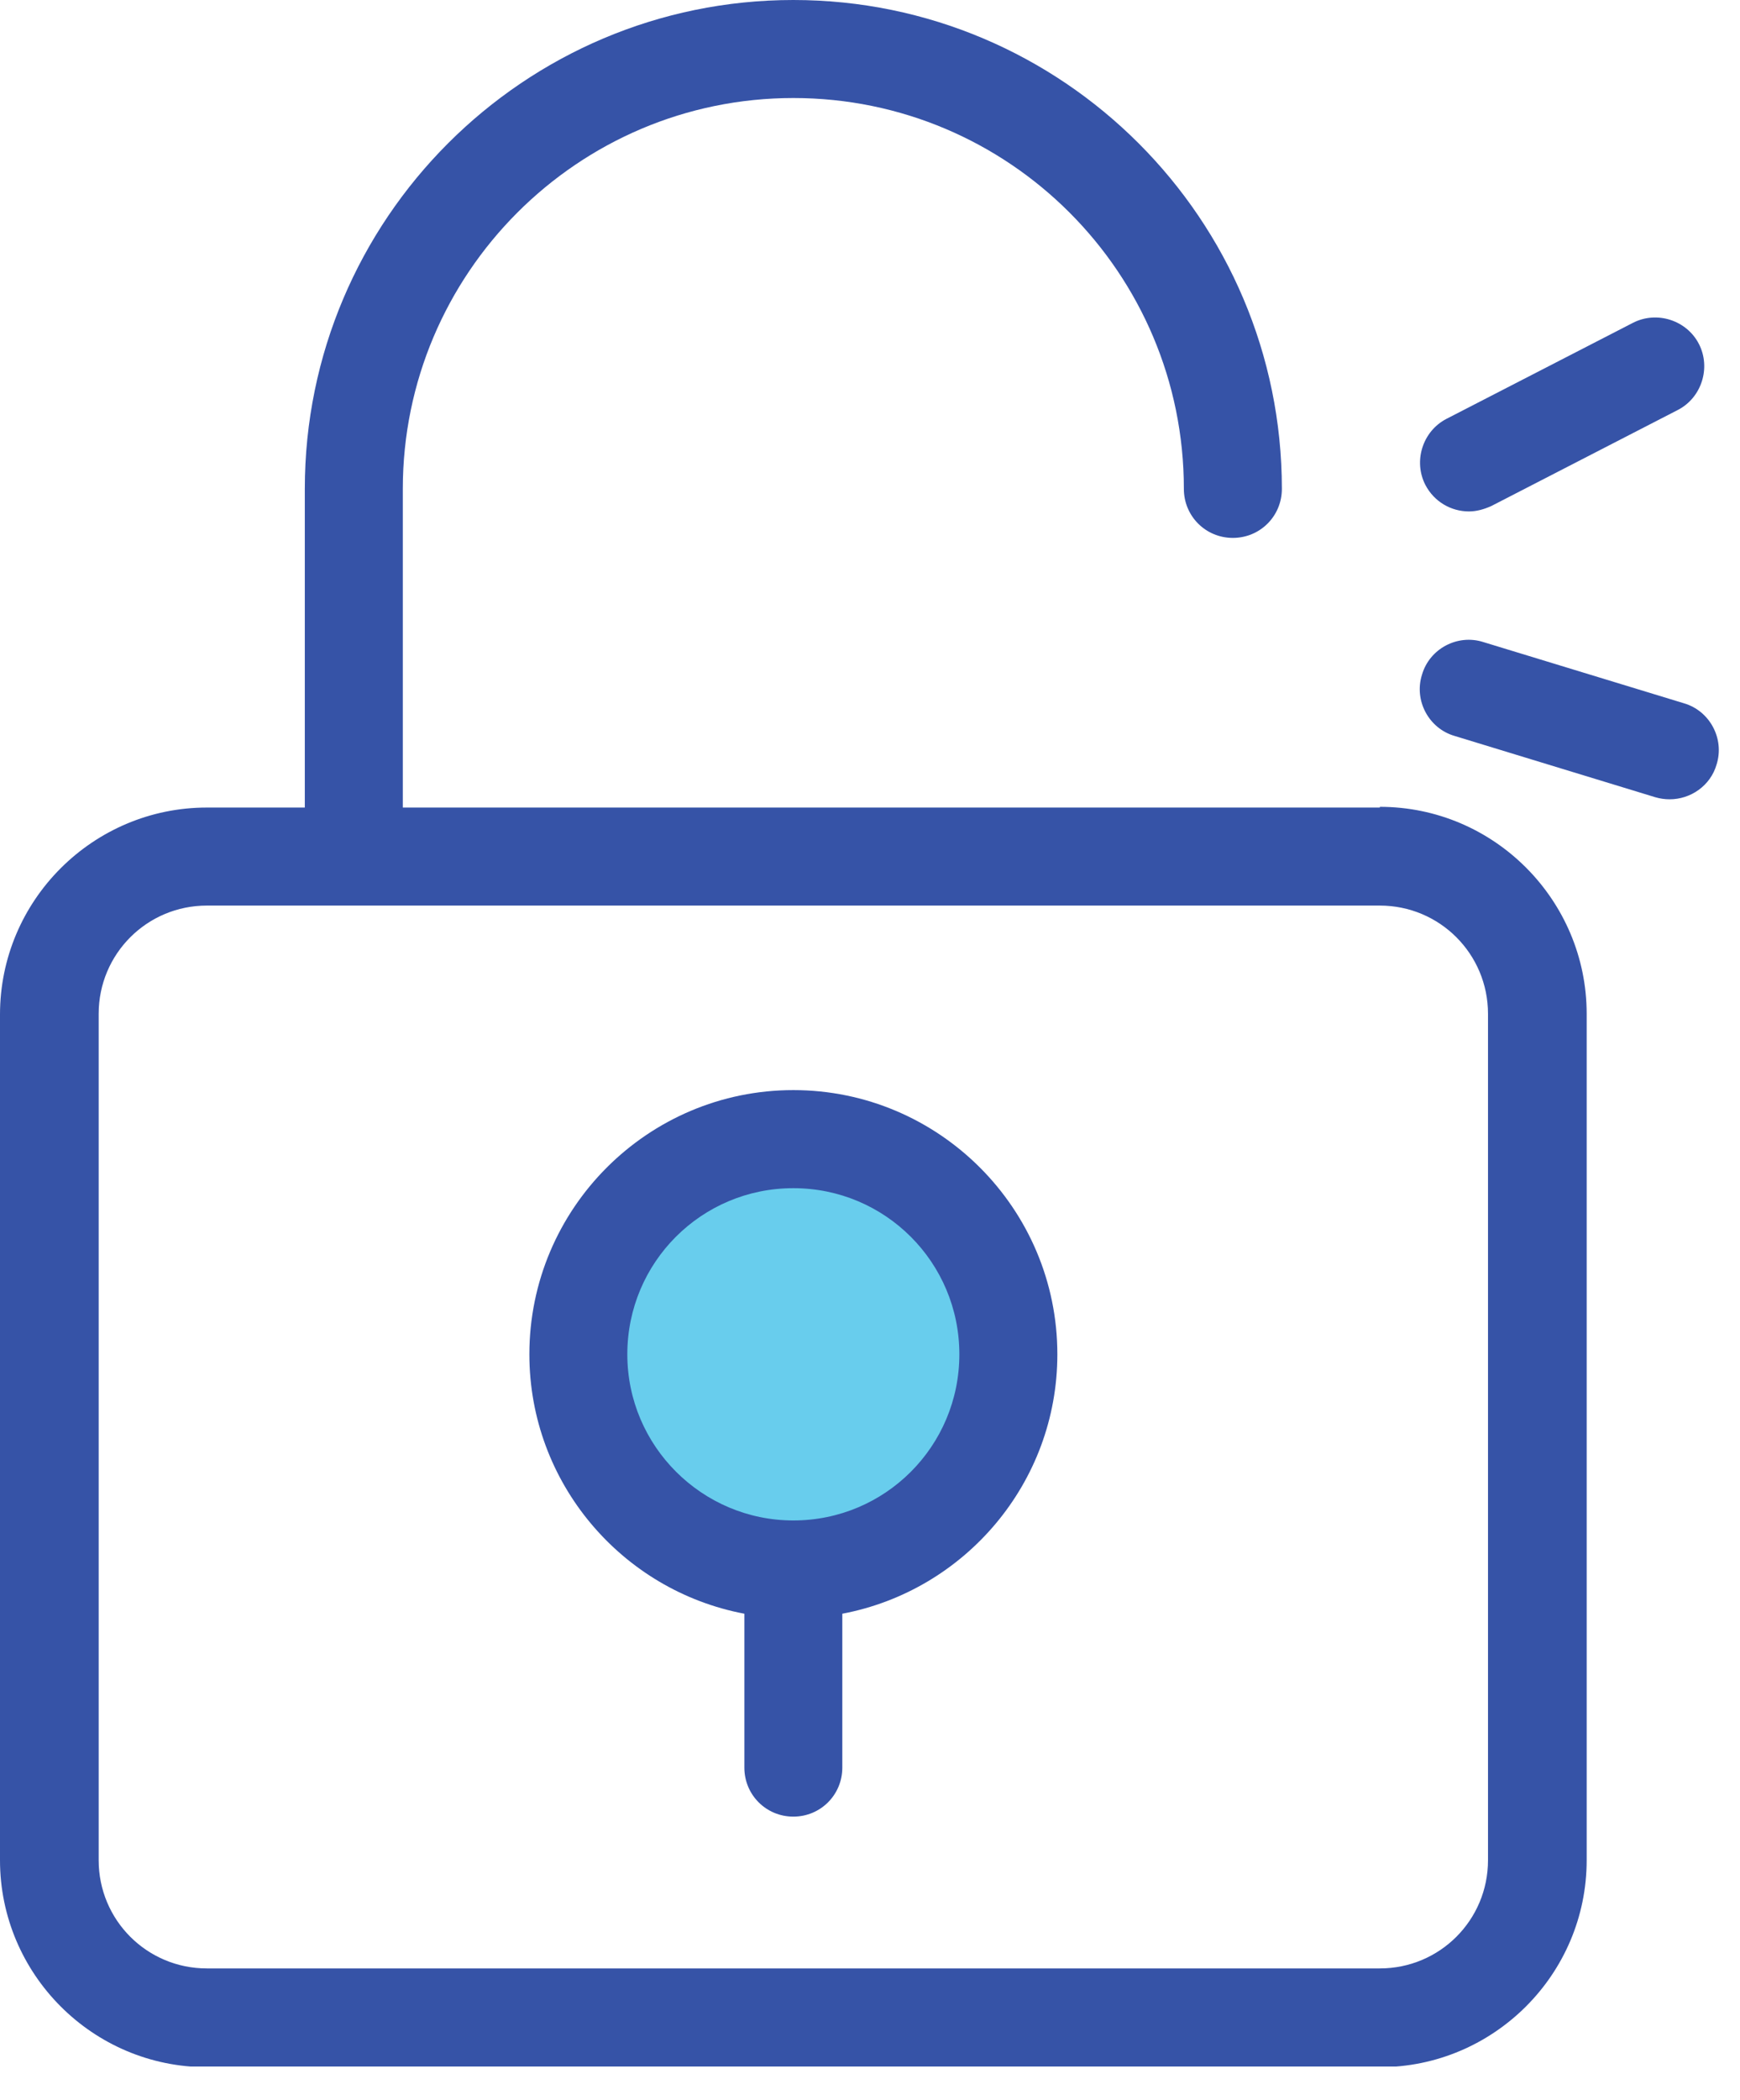
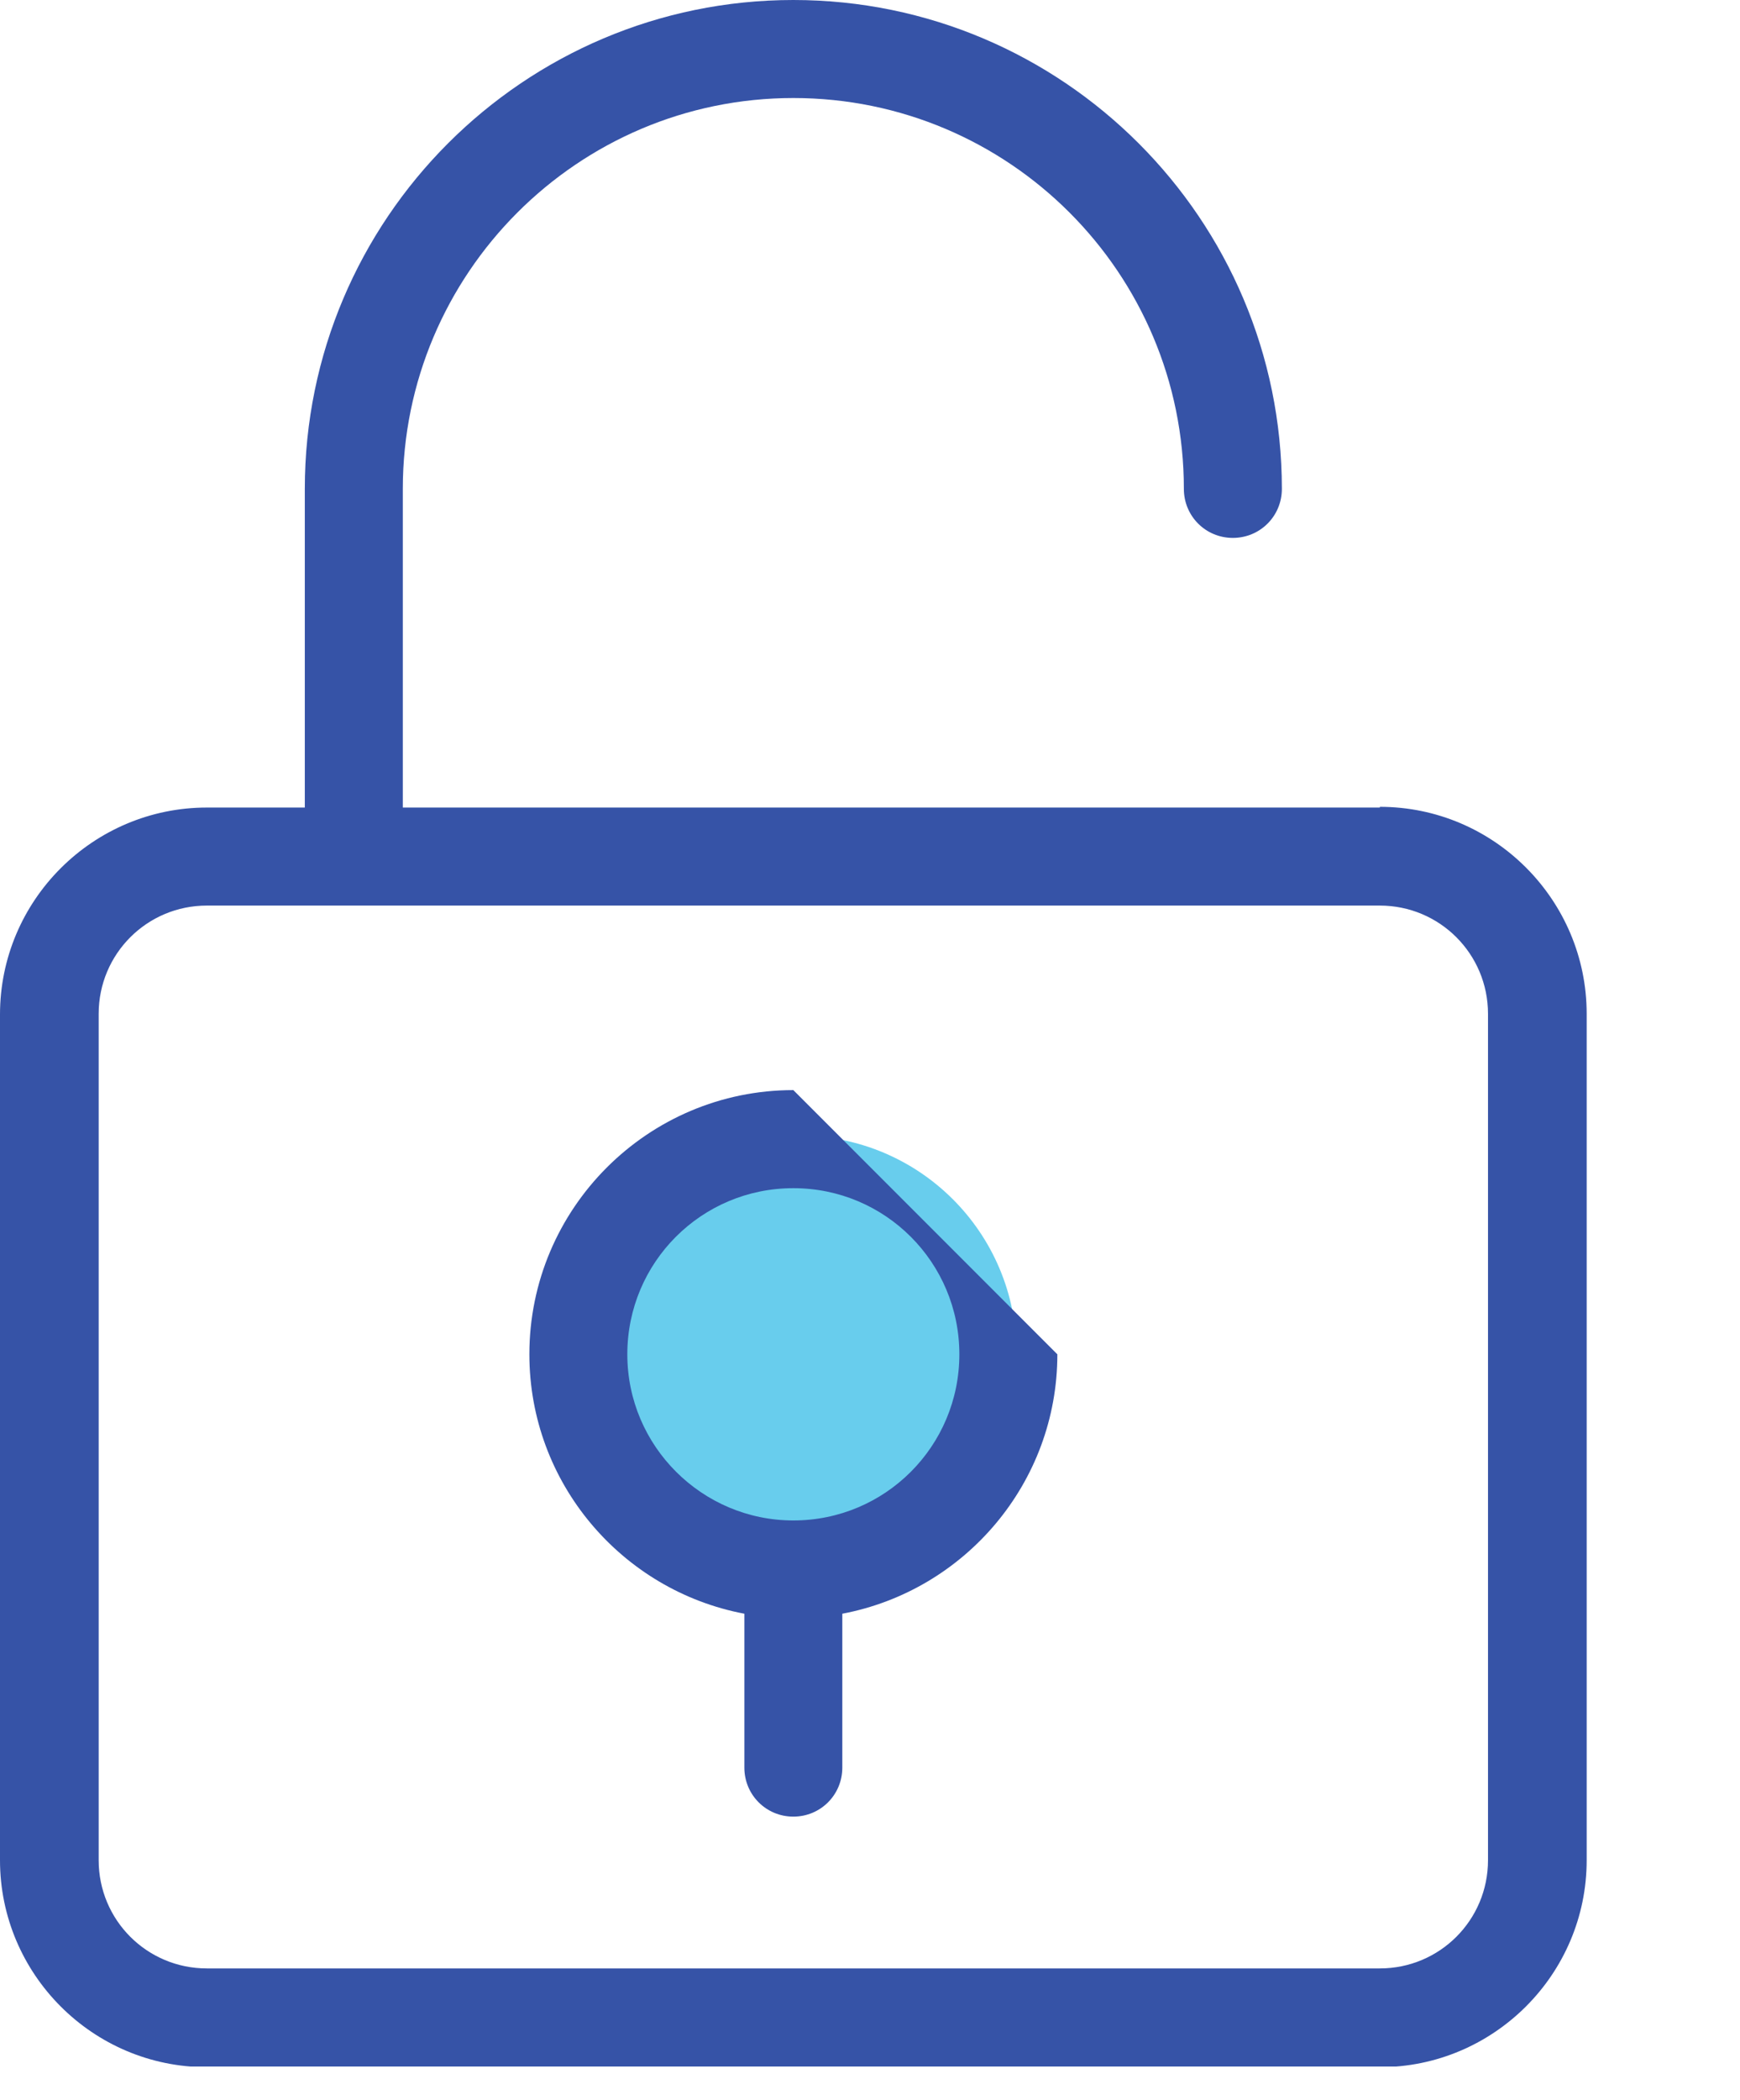
<svg xmlns="http://www.w3.org/2000/svg" width="34" height="41" viewBox="0 0 34 41" fill="none">
  <g id="Layer_1" clip-path="url(#clip0_2387_28891)">
    <path id="Vector" d="M15.622 30.658C17.964 30.658 19.863 28.759 19.863 26.417C19.863 24.075 17.964 22.176 15.622 22.176C13.28 22.176 11.381 24.075 11.381 26.417C11.381 28.759 13.28 30.658 15.622 30.658Z" fill="#68CDED" />
    <g id="Group">
      <path id="Vector_2" d="M26.962 15.768H7.871V9.546C7.871 5.345 11.287 1.914 15.502 1.914C19.716 1.914 23.133 5.331 23.133 9.546C23.133 10.078 23.559 10.503 24.09 10.503C24.622 10.503 25.048 10.078 25.048 9.546C25.048 4.281 20.767 0 15.502 0C10.237 0 5.956 4.281 5.956 9.546V15.768H4.042C1.821 15.768 0 17.576 0 19.809V36.322C0 38.542 1.808 40.363 4.042 40.363H26.962C29.182 40.363 31.004 38.555 31.004 36.322V19.796C31.004 17.576 29.196 15.754 26.962 15.754V15.768ZM29.076 36.322C29.076 37.492 28.132 38.435 26.962 38.435H4.042C2.872 38.435 1.928 37.492 1.928 36.322V19.796C1.928 18.626 2.872 17.682 4.042 17.682H26.962C28.132 17.682 29.076 18.626 29.076 19.796V36.308V36.322Z" fill="#3653A7" />
-       <path id="Vector_3" d="M15.502 21.285C12.657 21.285 10.344 23.599 10.344 26.444C10.344 28.956 12.152 31.057 14.545 31.509V34.514C14.545 35.045 14.97 35.471 15.502 35.471C16.034 35.471 16.459 35.045 16.459 34.514V31.509C18.852 31.057 20.661 28.956 20.661 26.444C20.661 23.599 18.347 21.285 15.502 21.285ZM15.502 29.688C13.721 29.688 12.258 28.238 12.258 26.444C12.258 24.649 13.707 23.2 15.502 23.2C17.297 23.2 18.746 24.649 18.746 26.444C18.746 28.238 17.297 29.688 15.502 29.688Z" fill="#3653A7" />
-       <path id="Vector_4" d="M32.904 13.732L28.982 12.536C28.477 12.376 27.932 12.669 27.786 13.174C27.626 13.679 27.919 14.224 28.424 14.37L32.346 15.567C32.439 15.594 32.532 15.607 32.625 15.607C33.037 15.607 33.423 15.341 33.542 14.929C33.702 14.424 33.41 13.879 32.904 13.732Z" fill="#3653A7" />
-       <path id="Vector_5" d="M28.703 9.986C28.85 9.986 28.996 9.946 29.142 9.88L32.785 8.005C33.25 7.766 33.436 7.181 33.197 6.716C32.958 6.251 32.373 6.064 31.907 6.304L28.265 8.178C27.799 8.418 27.613 9.003 27.852 9.468C28.025 9.8 28.358 9.986 28.703 9.986Z" fill="#3653A7" />
+       <path id="Vector_3" d="M15.502 21.285C12.657 21.285 10.344 23.599 10.344 26.444C10.344 28.956 12.152 31.057 14.545 31.509V34.514C14.545 35.045 14.97 35.471 15.502 35.471C16.034 35.471 16.459 35.045 16.459 34.514V31.509C18.852 31.057 20.661 28.956 20.661 26.444ZM15.502 29.688C13.721 29.688 12.258 28.238 12.258 26.444C12.258 24.649 13.707 23.2 15.502 23.2C17.297 23.2 18.746 24.649 18.746 26.444C18.746 28.238 17.297 29.688 15.502 29.688Z" fill="#3653A7" />
    </g>
  </g>
  <defs>
    <clipPath id="clip0_2387_28891">
      <rect width="33.583" height="40.35" fill="white" />
    </clipPath>
  </defs>
</svg>